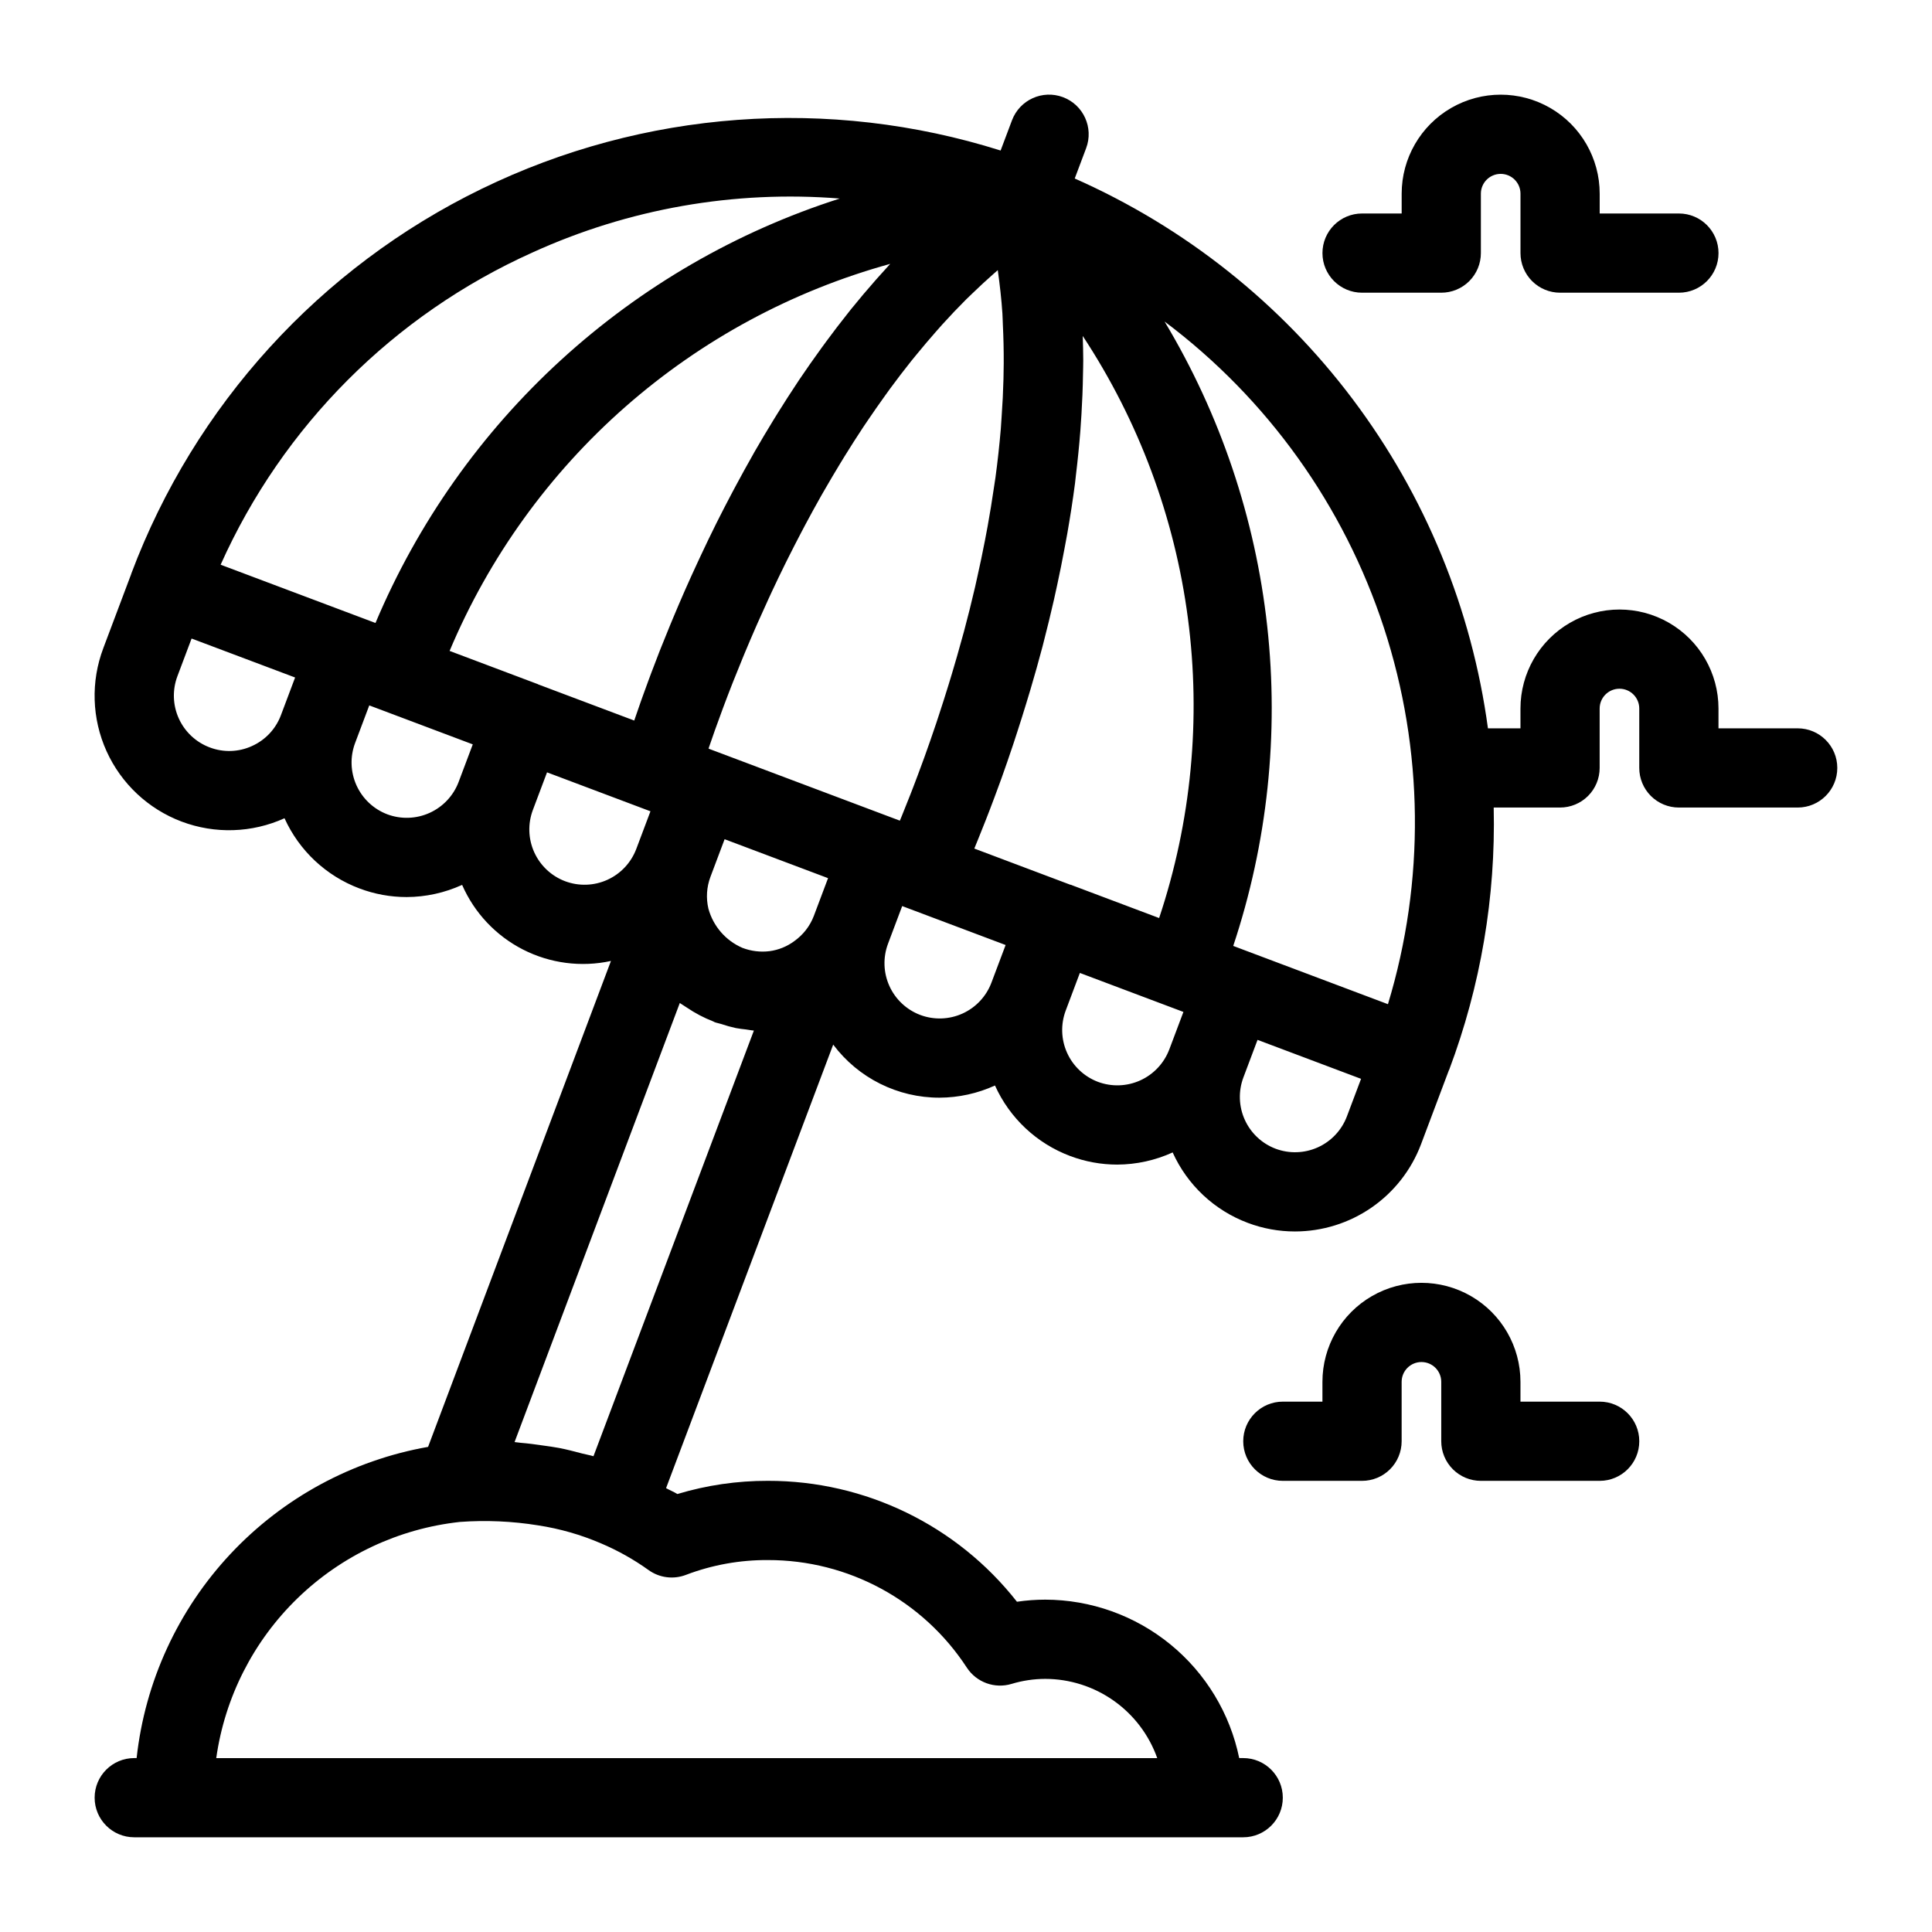
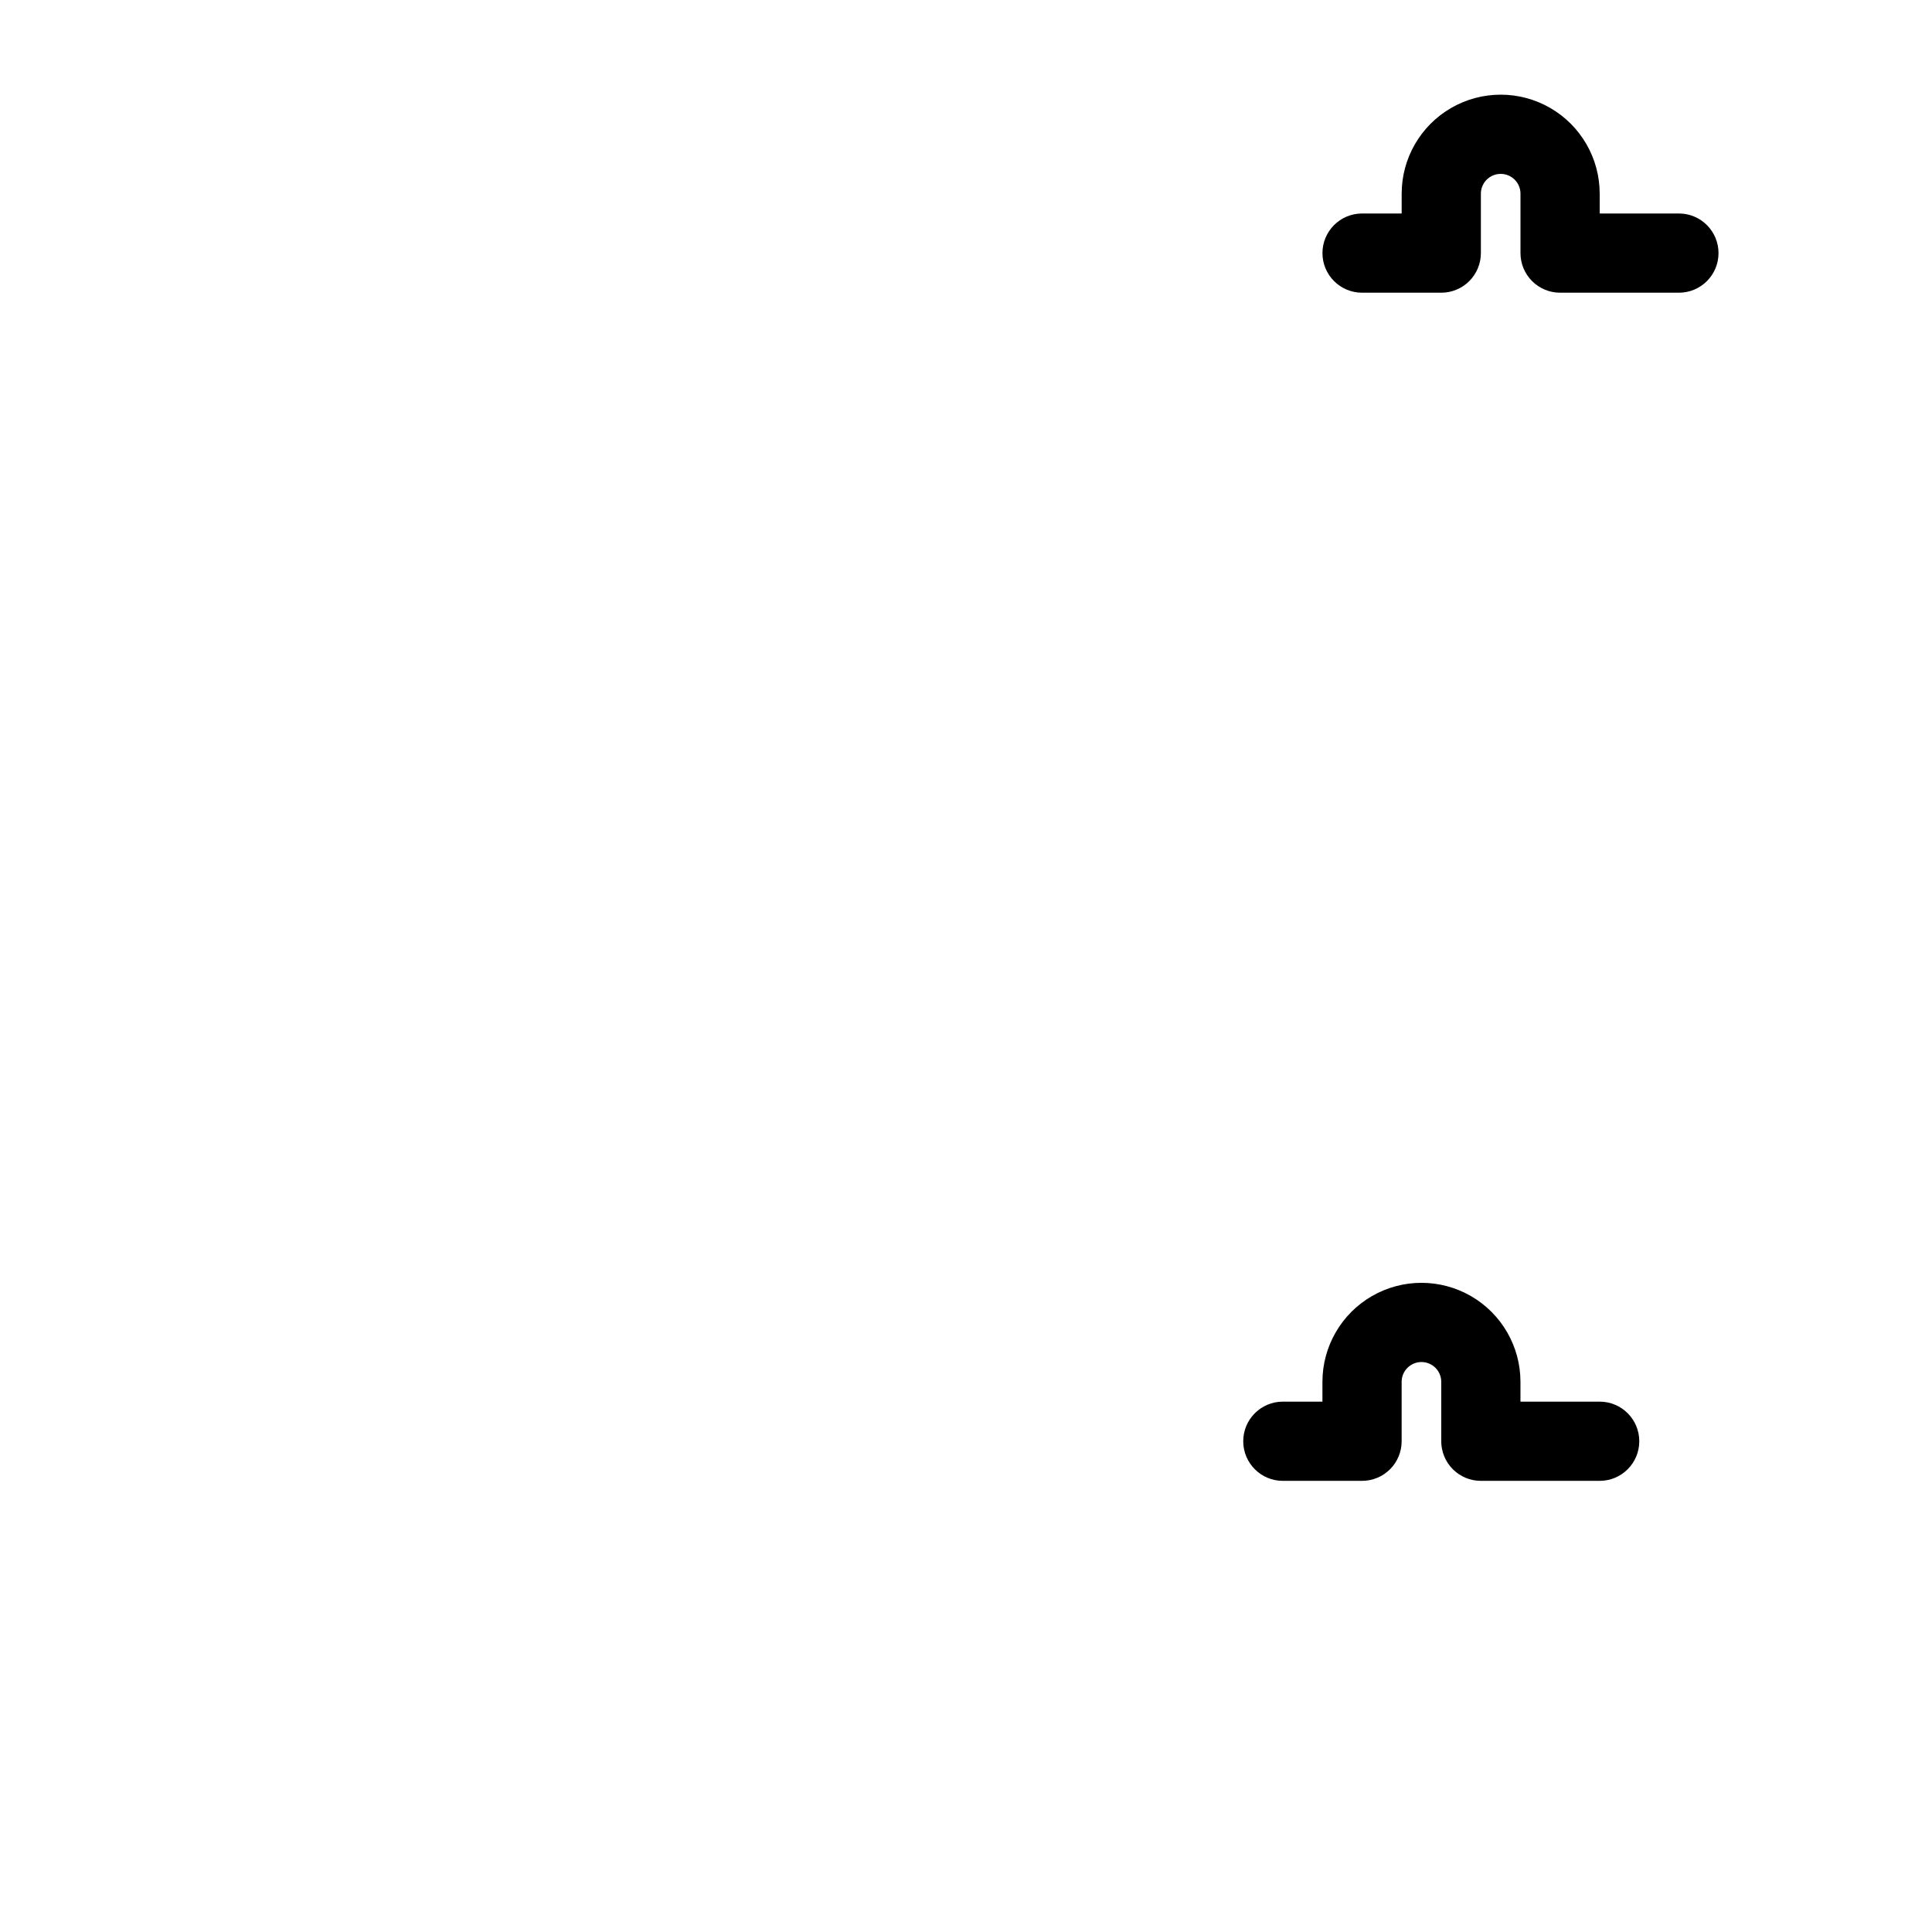
<svg xmlns="http://www.w3.org/2000/svg" fill="#000000" width="800px" height="800px" version="1.1" viewBox="144 144 512 512">
  <g>
    <path d="m504.96 221.57h20.992c2.785 0 5.457-1.105 7.422-3.074 1.969-1.969 3.074-4.637 3.074-7.422v-15.746c0-2.898 2.352-5.246 5.25-5.246 2.898 0 5.246 2.348 5.246 5.246v15.746c0 2.785 1.105 5.453 3.074 7.422s4.641 3.074 7.422 3.074h31.488c5.797 0 10.496-4.699 10.496-10.496 0-5.797-4.699-10.496-10.496-10.496h-20.992v-5.25c0-9.371-5-18.035-13.117-22.723-8.121-4.688-18.121-4.688-26.242 0-8.117 4.688-13.121 13.352-13.121 22.723v5.25h-10.496c-5.797 0-10.496 4.699-10.496 10.496 0 5.797 4.699 10.496 10.496 10.496z" />
-     <path d="m620.41 337.02h-20.992v-5.25c0-9.375-5-18.035-13.117-22.723-8.121-4.688-18.121-4.688-26.242 0-8.117 4.688-13.121 13.348-13.121 22.723v5.25h-8.617c-4.281-31.621-16.594-61.617-35.766-87.129-19.168-25.508-44.559-45.676-73.742-58.582l3.023-8.031c2.043-5.426-0.699-11.48-6.125-13.523-5.426-2.043-11.48 0.699-13.523 6.125l-3.016 8.012c-45.449-14.336-94.668-10.707-137.52 10.148-42.852 20.852-76.082 57.336-92.848 101.95l-0.02 0.105-7.414 19.695 0.004-0.004c-3.344 8.848-3.035 18.656 0.855 27.273 3.894 8.617 11.055 15.332 19.898 18.668 8.848 3.336 18.66 3.019 27.273-0.883 3.887 8.59 11.027 15.277 19.852 18.602h0.004c4 1.512 8.238 2.285 12.516 2.285 5.07-0.02 10.082-1.121 14.695-3.227 3.231 7.398 8.926 13.453 16.117 17.129s15.434 4.75 23.324 3.035l-48.461 128.77c-20.062 3.543-38.434 13.5-52.363 28.367-13.926 14.871-22.656 33.855-24.879 54.105h-0.629c-5.797 0-10.496 4.699-10.496 10.496 0 5.797 4.699 10.496 10.496 10.496h293.89c5.793 0 10.492-4.699 10.492-10.496 0-5.797-4.699-10.496-10.492-10.496h-1.062c-2.434-11.844-8.879-22.484-18.246-30.133-9.363-7.648-21.082-11.832-33.172-11.852-2.504 0.004-5.004 0.188-7.481 0.555-15.895-20.266-40.238-32.082-65.992-32.043-8.129-0.023-16.215 1.152-23.996 3.496-0.945-0.586-2.027-1.008-3-1.562l44.293-117.54v0.004c6.648 8.867 17.094 14.082 28.18 14.062 5.07-0.02 10.078-1.121 14.691-3.227 3.887 8.625 11.047 15.344 19.898 18.676 4 1.512 8.238 2.285 12.516 2.285 5.062-0.023 10.062-1.121 14.672-3.223 3.887 8.617 11.043 15.332 19.891 18.66 4 1.512 8.238 2.285 12.516 2.285 7.254-0.004 14.332-2.211 20.301-6.336 5.969-4.121 10.539-9.965 13.105-16.75l7.398-19.656 0.078-0.125c8.336-22.191 12.34-45.777 11.793-69.477h17.582c2.785 0 5.453-1.105 7.422-3.074s3.074-4.641 3.074-7.422v-15.746c0-2.898 2.352-5.246 5.25-5.246 2.898 0 5.246 2.348 5.246 5.246v15.746c0 2.781 1.105 5.453 3.074 7.422s4.641 3.074 7.422 3.074h31.488c5.797 0 10.496-4.699 10.496-10.496s-4.699-10.496-10.496-10.496zm-108.59 73.098-36.969-13.918-4.027-1.52-0.004 0.004c9.074-27.262 12.148-56.168 9.008-84.727-3.141-28.562-12.422-56.109-27.203-80.75 27.238 20.438 47.527 48.762 58.117 81.125 10.59 32.363 10.965 67.203 1.078 99.785zm-171.08-14.93c-4.422-1.914-7.734-5.734-9.004-10.383-0.66-2.801-0.473-5.734 0.539-8.426l3.754-9.98 27.414 10.32-3.758 9.984 0.004-0.004c-1.031 2.715-2.852 5.055-5.223 6.727-1.922 1.422-4.172 2.332-6.543 2.644-2.43 0.301-4.898-0.004-7.184-0.883zm110.44-7.898-23.414-8.816-0.16-0.027-25.402-9.57 0.254-0.621c0.285-0.688 0.582-1.426 0.883-2.172 0.586-1.445 1.199-2.981 1.848-4.629 0.344-0.879 0.676-1.719 1.031-2.652 0.859-2.242 1.75-4.617 2.676-7.164 0.172-0.473 0.332-0.891 0.504-1.371 1.02-2.844 2.07-5.894 3.129-9.059 0.367-1.09 0.723-2.215 1.09-3.344 0.789-2.422 1.574-4.914 2.356-7.484 0.371-1.211 0.734-2.391 1.098-3.629 1.098-3.707 2.176-7.504 3.219-11.465 0.105-0.406 0.211-0.84 0.316-1.25 0.934-3.598 1.828-7.297 2.691-11.066 0.305-1.336 0.594-2.684 0.887-4.043 0.676-3.117 1.312-6.281 1.906-9.484 0.25-1.332 0.508-2.644 0.742-3.988 0.77-4.41 1.469-8.867 2.059-13.395 0.09-0.699 0.148-1.41 0.234-2.113 0.473-3.883 0.867-7.793 1.176-11.73 0.117-1.457 0.203-2.914 0.293-4.379 0.215-3.492 0.352-6.992 0.406-10.496 0.023-1.289 0.07-2.574 0.07-3.867 0-2.152-0.074-4.305-0.137-6.453v0.008c14.832 22.504 24.363 48.078 27.871 74.801 3.508 26.723 0.902 53.891-7.625 79.461zm-115.44-56.016c0.73-1.961 1.523-4.019 2.371-6.184l0.238-0.598c0.758-1.922 1.574-3.934 2.422-5.992 0.191-0.461 0.375-0.918 0.57-1.383 0.941-2.262 1.934-4.586 2.981-6.981 0.172-0.391 0.352-0.793 0.523-1.184 0.91-2.062 1.863-4.172 2.852-6.312 0.285-0.613 0.562-1.223 0.852-1.844 1.148-2.461 2.352-4.961 3.602-7.496 0.27-0.543 0.551-1.098 0.824-1.641 1.059-2.117 2.152-4.25 3.281-6.402 0.375-0.711 0.742-1.422 1.125-2.137 1.371-2.574 2.793-5.164 4.262-7.766 0.336-0.594 0.688-1.188 1.027-1.777 1.242-2.156 2.519-4.316 3.828-6.477 0.445-0.734 0.891-1.469 1.344-2.203 1.598-2.582 3.242-5.156 4.934-7.719 0.414-0.621 0.84-1.238 1.258-1.855 1.422-2.098 2.875-4.184 4.363-6.258 0.516-0.715 1.023-1.434 1.543-2.141 1.832-2.488 3.711-4.941 5.637-7.359 0.48-0.605 0.984-1.191 1.469-1.789 1.617-1.977 3.266-3.922 4.949-5.832 0.57-0.648 1.133-1.301 1.711-1.938 2.074-2.293 4.199-4.527 6.375-6.699 0.523-0.523 1.07-1.027 1.605-1.543 1.836-1.781 3.707-3.512 5.613-5.188 0.375-0.328 0.746-0.664 1.125-0.988 0.523 3.801 0.973 7.629 1.227 11.496 0.062 0.973 0.07 1.949 0.117 2.922 0.168 3.414 0.246 6.844 0.23 10.285-0.008 1.375-0.031 2.75-0.066 4.125-0.086 3.344-0.25 6.688-0.492 10.027-0.074 1.059-0.121 2.117-0.211 3.168-0.367 4.34-0.84 8.664-1.422 12.949-0.113 0.848-0.262 1.68-0.383 2.527-0.508 3.5-1.074 6.965-1.695 10.402-0.227 1.258-0.461 2.508-0.707 3.75-0.629 3.242-1.297 6.438-2.008 9.59-0.211 0.93-0.406 1.875-0.621 2.797-0.938 4.016-1.918 7.949-2.938 11.754-0.164 0.621-0.34 1.203-0.508 1.816-0.875 3.199-1.766 6.309-2.672 9.328-0.309 1.023-0.613 2.027-0.922 3.027-0.84 2.734-1.688 5.387-2.531 7.938-0.234 0.707-0.469 1.441-0.699 2.133-1.07 3.184-2.129 6.227-3.148 9.051-0.133 0.371-0.258 0.695-0.391 1.062-0.895 2.457-1.762 4.769-2.586 6.91-0.234 0.613-0.469 1.207-0.695 1.793-0.758 1.938-1.48 3.758-2.141 5.371l-0.359 0.887c-0.125 0.301-0.211 0.496-0.332 0.785l-25.352-9.543-23.531-8.859h-0.008l-1.496-0.562-0.312-0.148c0.984-2.902 2.234-6.438 3.719-10.422zm41.965-114.89c-0.516 0.57-1.035 1.137-1.543 1.715-2.285 2.59-4.508 5.223-6.676 7.902-0.281 0.348-0.547 0.703-0.824 1.051-1.93 2.422-3.809 4.875-5.633 7.356-0.457 0.621-0.918 1.238-1.363 1.859-2.012 2.777-3.981 5.578-5.879 8.398-0.199 0.297-0.387 0.59-0.582 0.887-1.719 2.582-3.383 5.172-5 7.773-0.418 0.664-0.828 1.328-1.238 1.996-1.734 2.832-3.426 5.668-5.047 8.488-0.145 0.254-0.281 0.504-0.418 0.758-1.488 2.613-2.918 5.211-4.305 7.797-0.379 0.707-0.754 1.406-1.129 2.109-1.461 2.762-2.883 5.508-4.231 8.211l-0.23 0.469c-1.281 2.578-2.5 5.109-3.672 7.613-0.336 0.711-0.668 1.418-0.992 2.125-1.156 2.481-2.266 4.926-3.316 7.305l-0.309 0.703c-1.023 2.328-1.98 4.582-2.906 6.797-0.301 0.723-0.598 1.43-0.891 2.141-0.824 1.996-1.613 3.945-2.356 5.824l-0.387 0.969c-0.797 2.035-1.531 3.961-2.234 5.832-0.254 0.676-0.496 1.324-0.734 1.977-0.539 1.453-1.043 2.848-1.52 4.176-0.164 0.461-0.34 0.938-0.496 1.387-0.539 1.523-1.023 2.93-1.477 4.266l-0.234 0.684-25.445-9.578-0.113-0.07-23.375-8.805c10.438-24.816 26.371-46.938 46.594-64.707 20.227-17.766 44.219-30.711 70.172-37.863-0.75 0.809-1.473 1.637-2.211 2.457zm-92.59-5.473c25.488-11.613 53.516-16.535 81.434-14.297-27.41 8.754-52.602 23.344-73.844 42.762-21.238 19.414-38.02 43.199-49.195 69.719l-4.066-1.531h-0.008l-36.965-13.91c16.469-36.781 45.883-66.23 82.645-82.742zm-74.328 130.79c-3.535 1.625-7.574 1.758-11.211 0.367h-0.004c-3.637-1.367-6.582-4.125-8.188-7.668-1.605-3.539-1.734-7.574-0.363-11.211l3.754-9.973 27.434 10.328-3.754 9.973c-1.359 3.644-4.121 6.594-7.668 8.184zm35.863 18.102c-3.637-1.379-6.574-4.141-8.176-7.68-1.602-3.543-1.734-7.574-0.367-11.215l3.754-9.973 27.43 10.328-3.754 9.973v0.004c-1.379 3.633-4.141 6.57-7.68 8.176-3.535 1.605-7.566 1.742-11.207 0.387zm47.109 17.727c-3.633-1.371-6.57-4.129-8.176-7.668-1.602-3.535-1.734-7.566-0.371-11.199l3.758-9.984 27.41 10.32-3.754 9.973v-0.004c-1.371 3.637-4.125 6.582-7.664 8.188-3.535 1.605-7.566 1.738-11.203 0.375zm32.039 183.82c6.934-2.637 14.297-3.965 21.719-3.918 21.27-0.031 41.109 10.703 52.719 28.527 2.566 3.898 7.394 5.644 11.859 4.285 2.887-0.871 5.879-1.316 8.895-1.324 6.508 0.008 12.855 2.031 18.172 5.789 5.316 3.758 9.34 9.07 11.516 15.203h-249.37c2.269-16.125 9.855-31.035 21.551-42.371s26.836-18.449 43.023-20.215c6.906-0.5 13.844-0.199 20.68 0.902 5.754 0.875 11.375 2.484 16.723 4.785 4.438 1.883 8.656 4.246 12.574 7.055 2.883 2.082 6.621 2.562 9.941 1.281zm-24.52-31.438c-0.992-0.301-2.027-0.461-3.031-0.727-2.031-0.539-4.062-1.074-6.133-1.469-1.352-0.262-2.723-0.43-4.094-0.629-2.012-0.297-4.031-0.57-6.078-0.734-0.531-0.043-1.051-0.156-1.574-0.191l43.789-116.36c0.352 0.27 0.754 0.473 1.113 0.727 0.246 0.176 0.508 0.328 0.762 0.496v-0.004c2.191 1.488 4.543 2.723 7.012 3.68 0.133 0.051 0.234 0.145 0.367 0.191 0.566 0.211 1.148 0.293 1.719 0.477 1.27 0.43 2.559 0.789 3.867 1.074 0.895 0.18 1.785 0.262 2.684 0.371 0.703 0.086 1.402 0.246 2.109 0.293zm86.602-116.94c-3.633-1.375-6.574-4.133-8.176-7.668-1.602-3.539-1.734-7.566-0.371-11.203l3.758-9.984 27.41 10.32-3.762 9.984c-1.371 3.633-4.125 6.574-7.66 8.176-3.535 1.602-7.562 1.738-11.199 0.375zm47.098 17.734v-0.004c-3.637-1.375-6.578-4.137-8.18-7.676-1.605-3.543-1.738-7.578-0.371-11.215l3.75-9.973 23.664 8.91 0.012 0.008h0.016l3.75 1.414-3.754 9.973-0.004-0.004c-1.379 3.629-4.141 6.566-7.676 8.172-3.539 1.605-7.566 1.746-11.207 0.391zm47.078 17.723 0.004-0.004c-3.637-1.375-6.574-4.133-8.176-7.672-1.605-3.539-1.738-7.57-0.375-11.207l3.754-9.973 27.434 10.328-3.758 9.973c-1.379 3.629-4.137 6.566-7.676 8.172-3.539 1.602-7.566 1.738-11.203 0.379z" />
    <path d="m567.93 515.45h-20.992v-5.246c0-9.375-5-18.039-13.117-22.727-8.121-4.684-18.121-4.684-26.242 0-8.117 4.688-13.121 13.352-13.121 22.727v5.246h-10.496c-5.793 0-10.492 4.699-10.492 10.496s4.699 10.496 10.492 10.496h20.992c2.785 0 5.457-1.105 7.422-3.074 1.969-1.965 3.074-4.637 3.074-7.422v-15.742c0-2.898 2.352-5.25 5.25-5.25s5.246 2.352 5.246 5.25v15.742c0 2.785 1.109 5.457 3.074 7.422 1.969 1.969 4.641 3.074 7.422 3.074h31.488c5.797 0 10.496-4.699 10.496-10.496s-4.699-10.496-10.496-10.496z" />
  </g>
</svg>